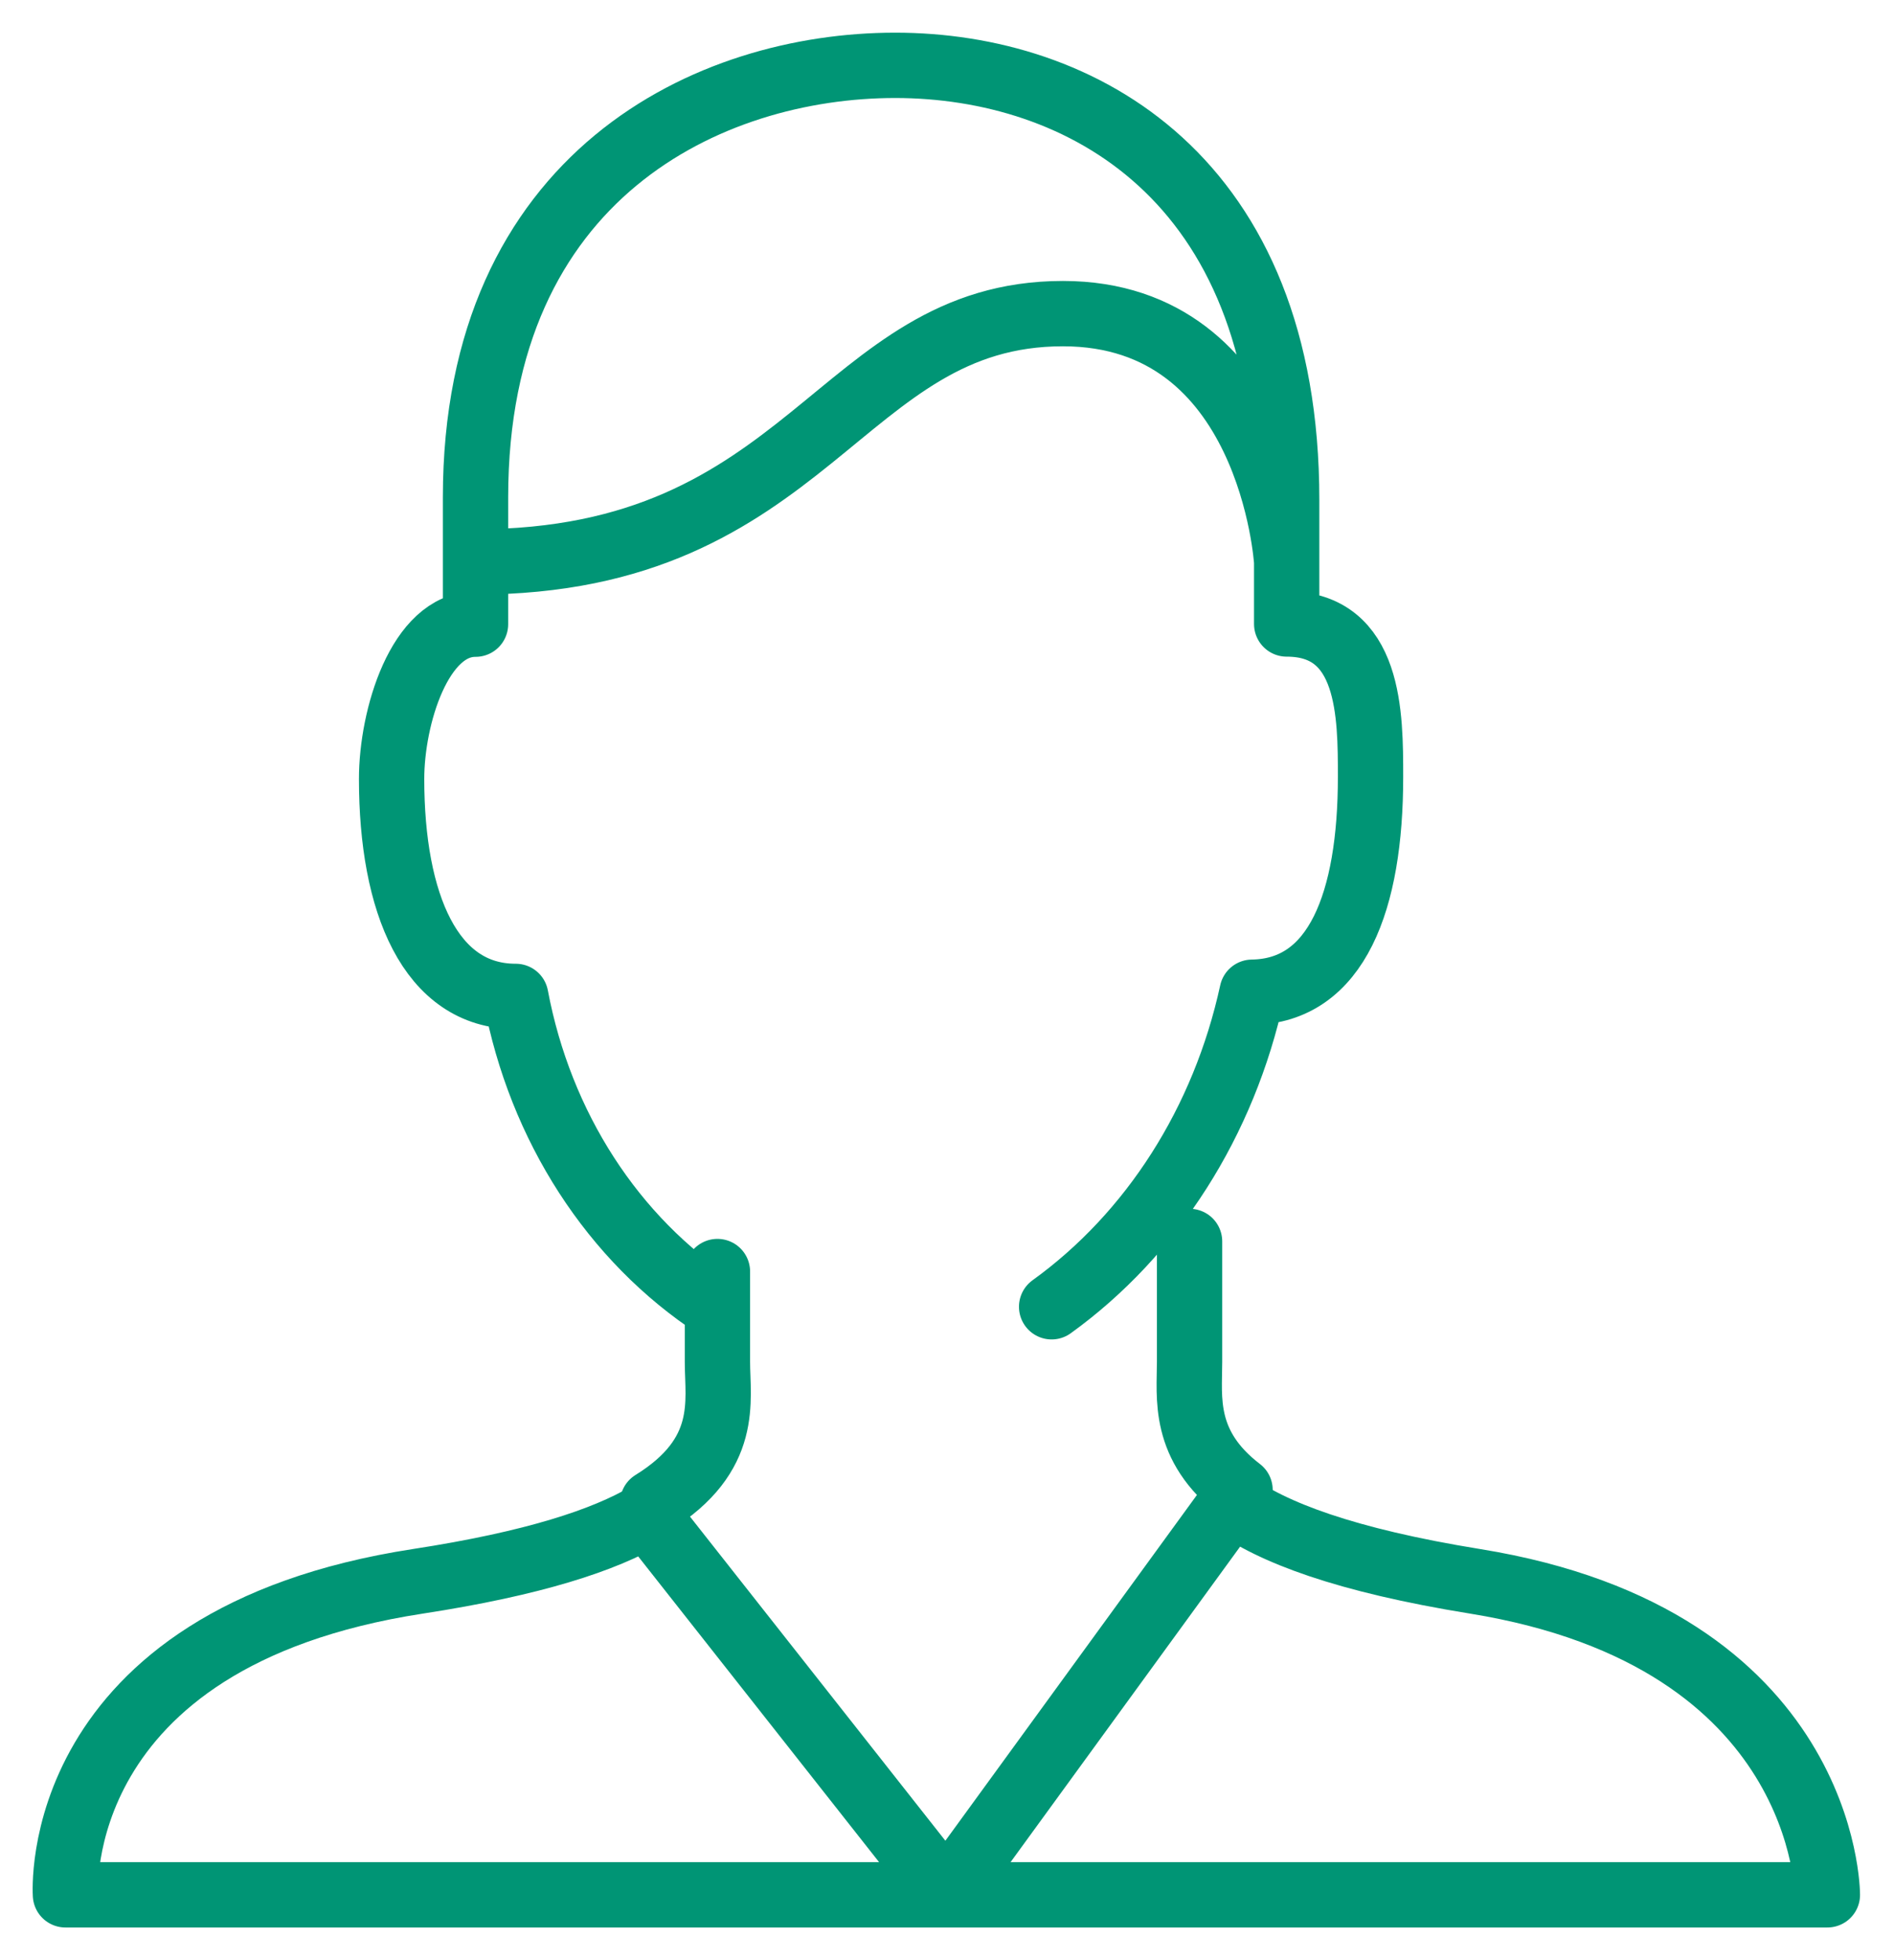
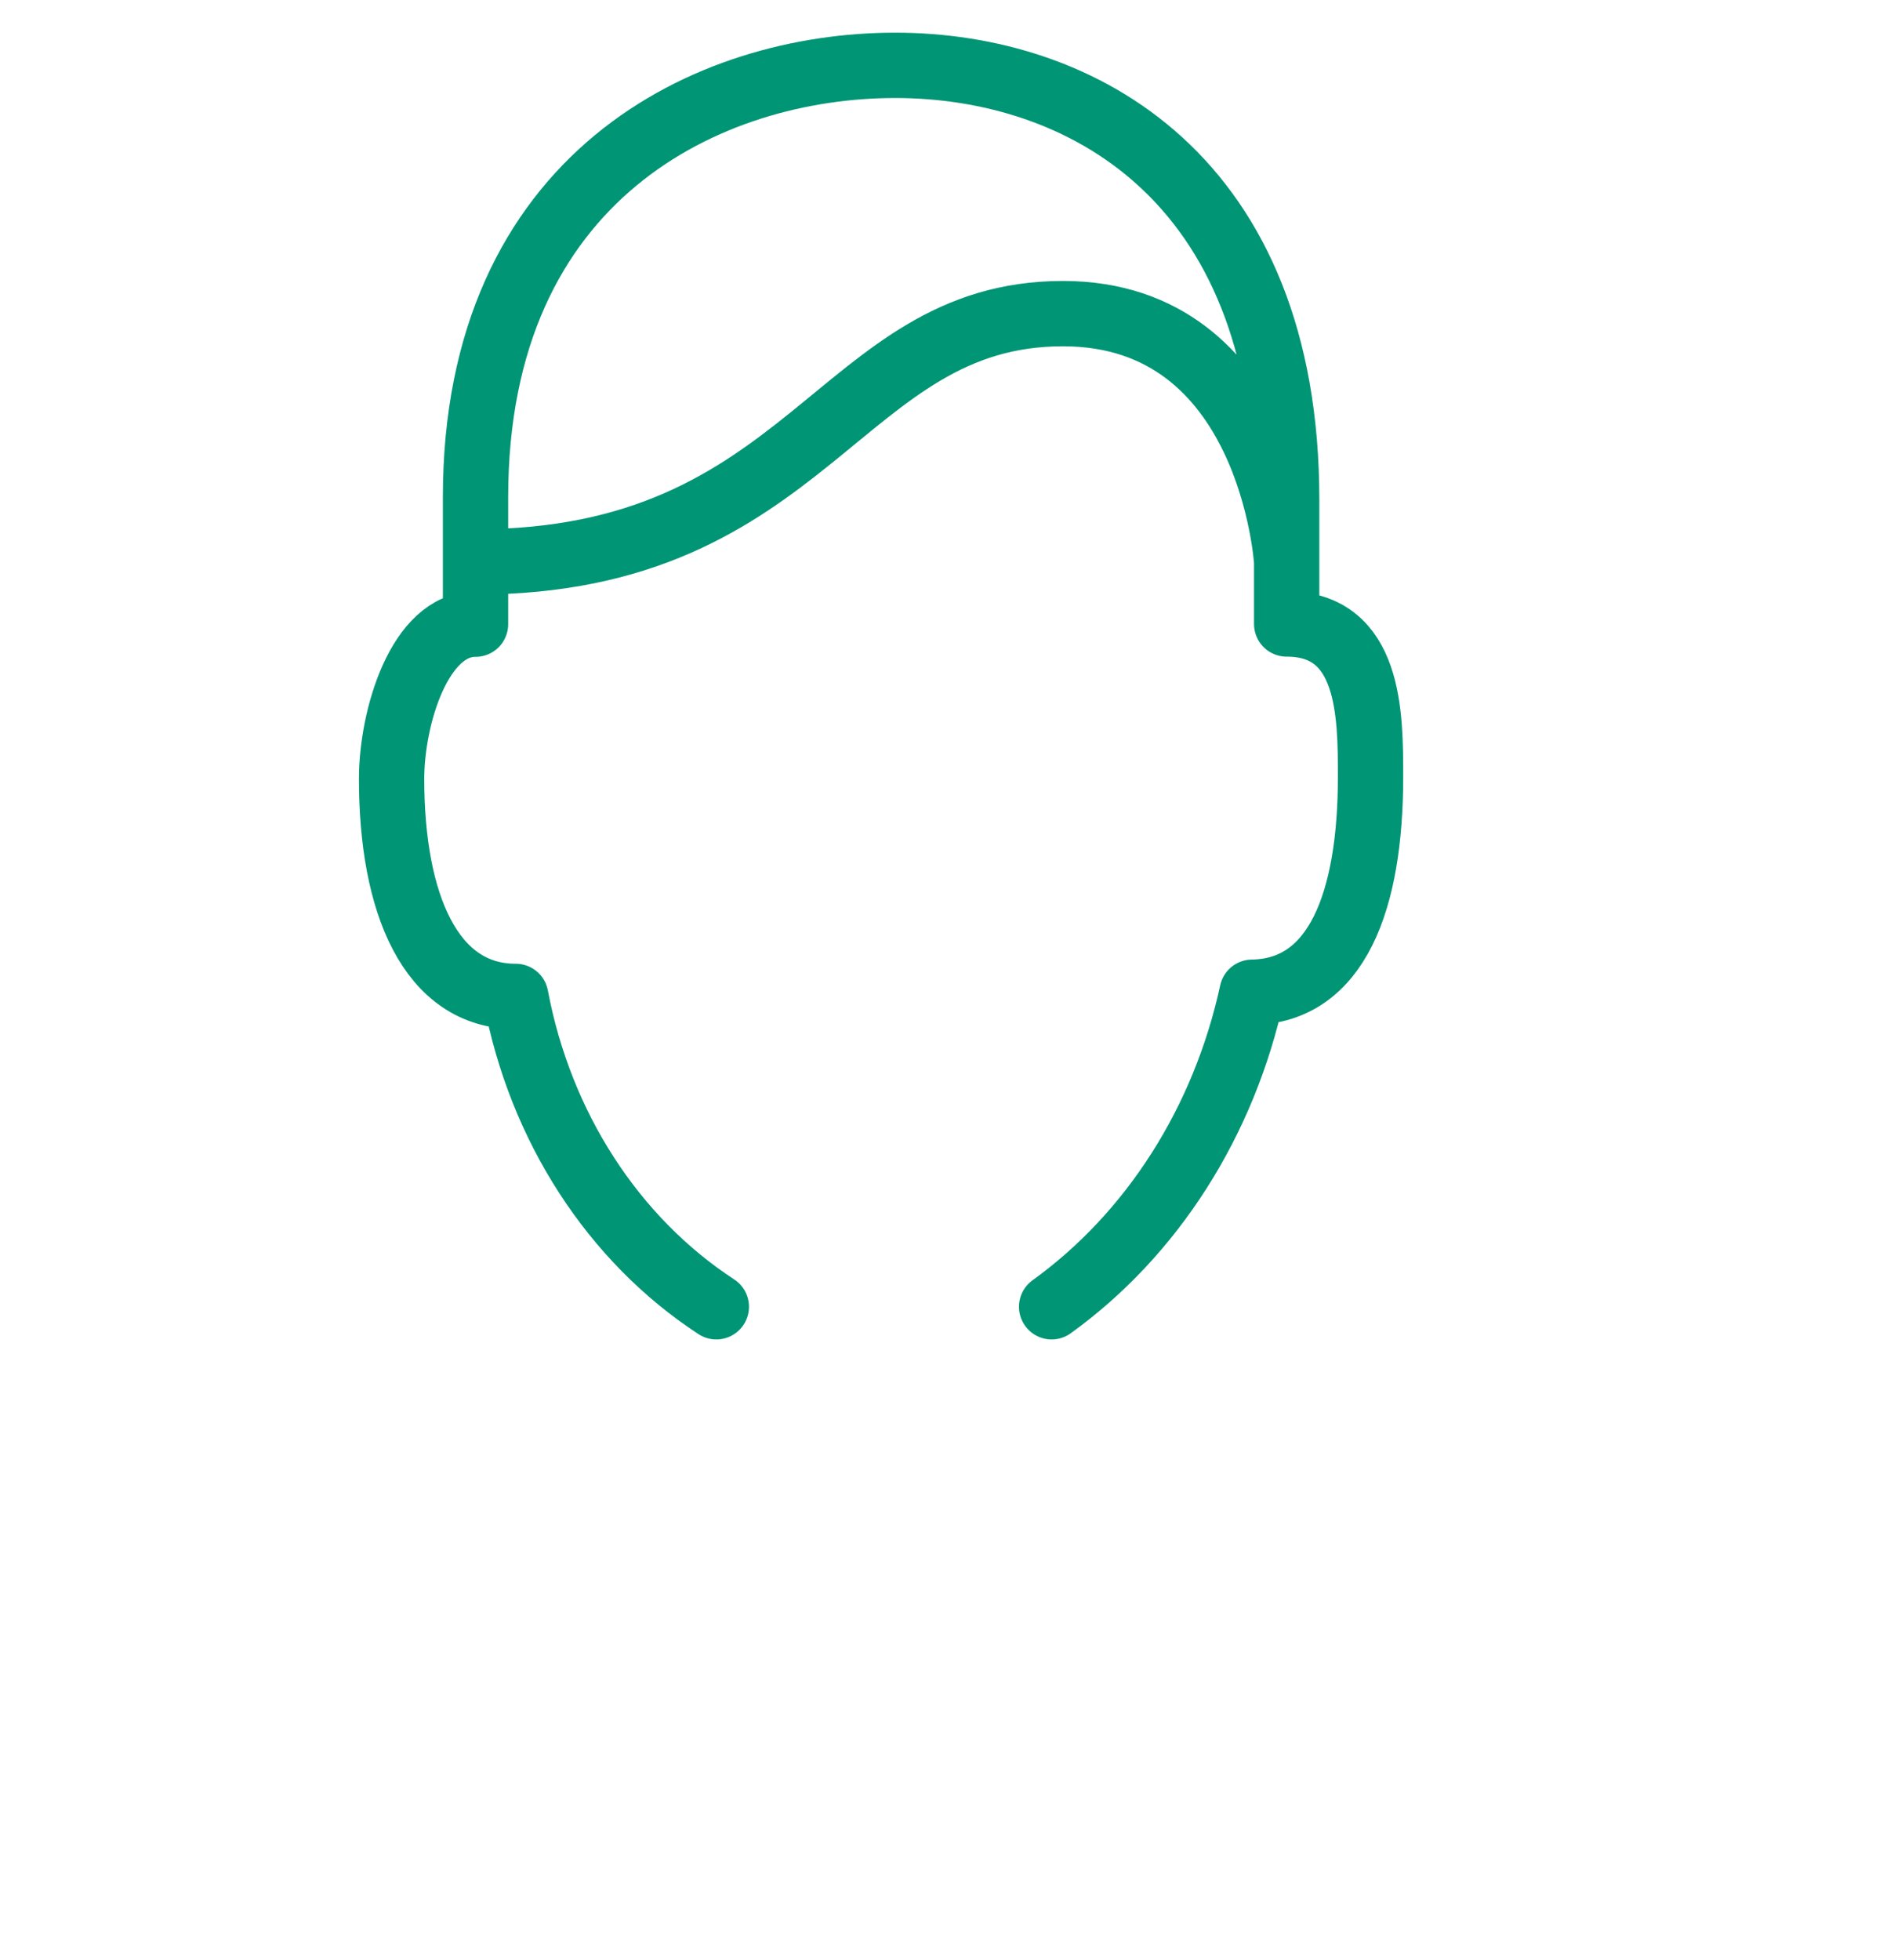
<svg xmlns="http://www.w3.org/2000/svg" width="29px" height="30px" viewBox="0 0 29 30" version="1.1">
  <title>man-2713_cb43fbb5-cd2a-4c18-a2fe-dcfbc944b490</title>
  <g id="Page-1" stroke="none" stroke-width="1" fill="none" fill-rule="evenodd" stroke-linecap="round" stroke-linejoin="round">
    <g id="Homepage" transform="translate(-1200, -631)" stroke="#009575">
      <g id="Header" transform="translate(307, 26)">
        <g id="Group" transform="translate(0, 542)">
          <g id="man-2713_cb43fbb5-cd2a-4c18-a2fe-dcfbc944b490" transform="translate(894, 64)">
-             <path d="M17.987,21.803 C17.098,21.122 17.214,20.388 17.214,19.845 L17.214,18 M9.985,18.461 L9.985,19.845 C9.985,20.438 10.177,21.268 8.993,22" id="Shape" />
            <path d="M15.102,19 C16.643,17.889 17.741,16.167 18.172,14.186 C19.468,14.168 19.985,12.794 19.985,10.891 C19.985,9.944 19.985,8.55 18.701,8.55 L18.701,7.6 M6.281,7.6 L6.281,8.553 C5.425,8.55 4.996,9.975 4.996,10.922 C4.996,12.825 5.592,14.25 6.896,14.25 L6.897,14.25 C7.272,16.242 8.387,17.967 9.968,19 M18.701,7.6 L18.701,6.65 C18.701,1.71 15.543,0 12.705,0 C9.867,0 6.281,1.671 6.281,6.61 L6.281,7.6 C11.42,7.6 11.848,3.8 15.275,3.8 C18.469,3.8 18.701,7.6 18.701,7.6 Z" id="Shape" />
-             <path d="M5.398,23.202 C-0.272,24.074 0.002,28 0.002,28 L13.491,28 L8.908,22.186 C8.252,22.572 7.174,22.929 5.398,23.202 Z M21.585,23.202 C19.591,22.879 18.478,22.452 17.858,22 L13.491,28 L26.98,28 C26.98,28 26.98,24.074 21.585,23.202 L21.585,23.202 Z" id="Shape" />
          </g>
        </g>
      </g>
    </g>
  </g>
</svg>